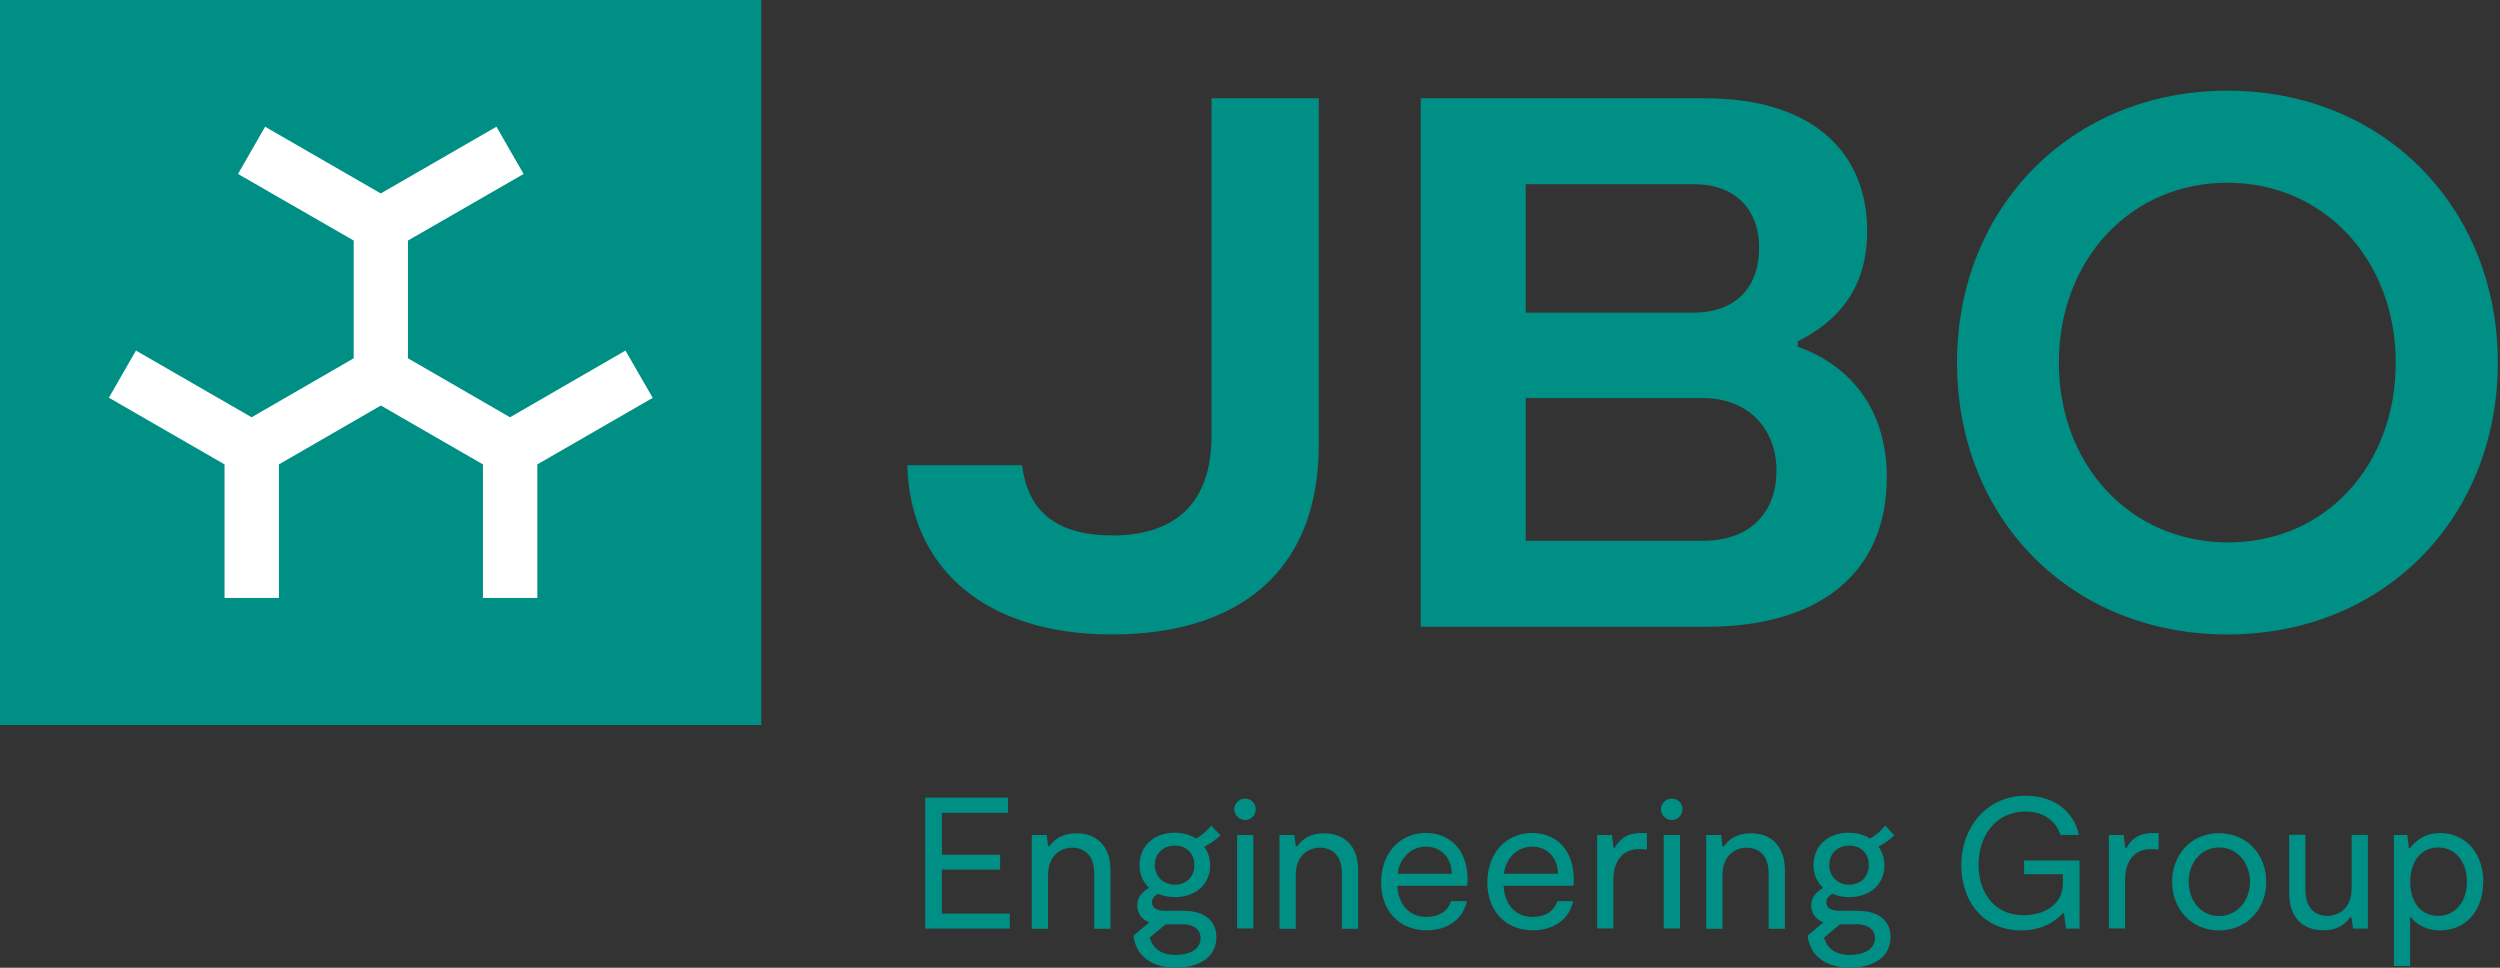
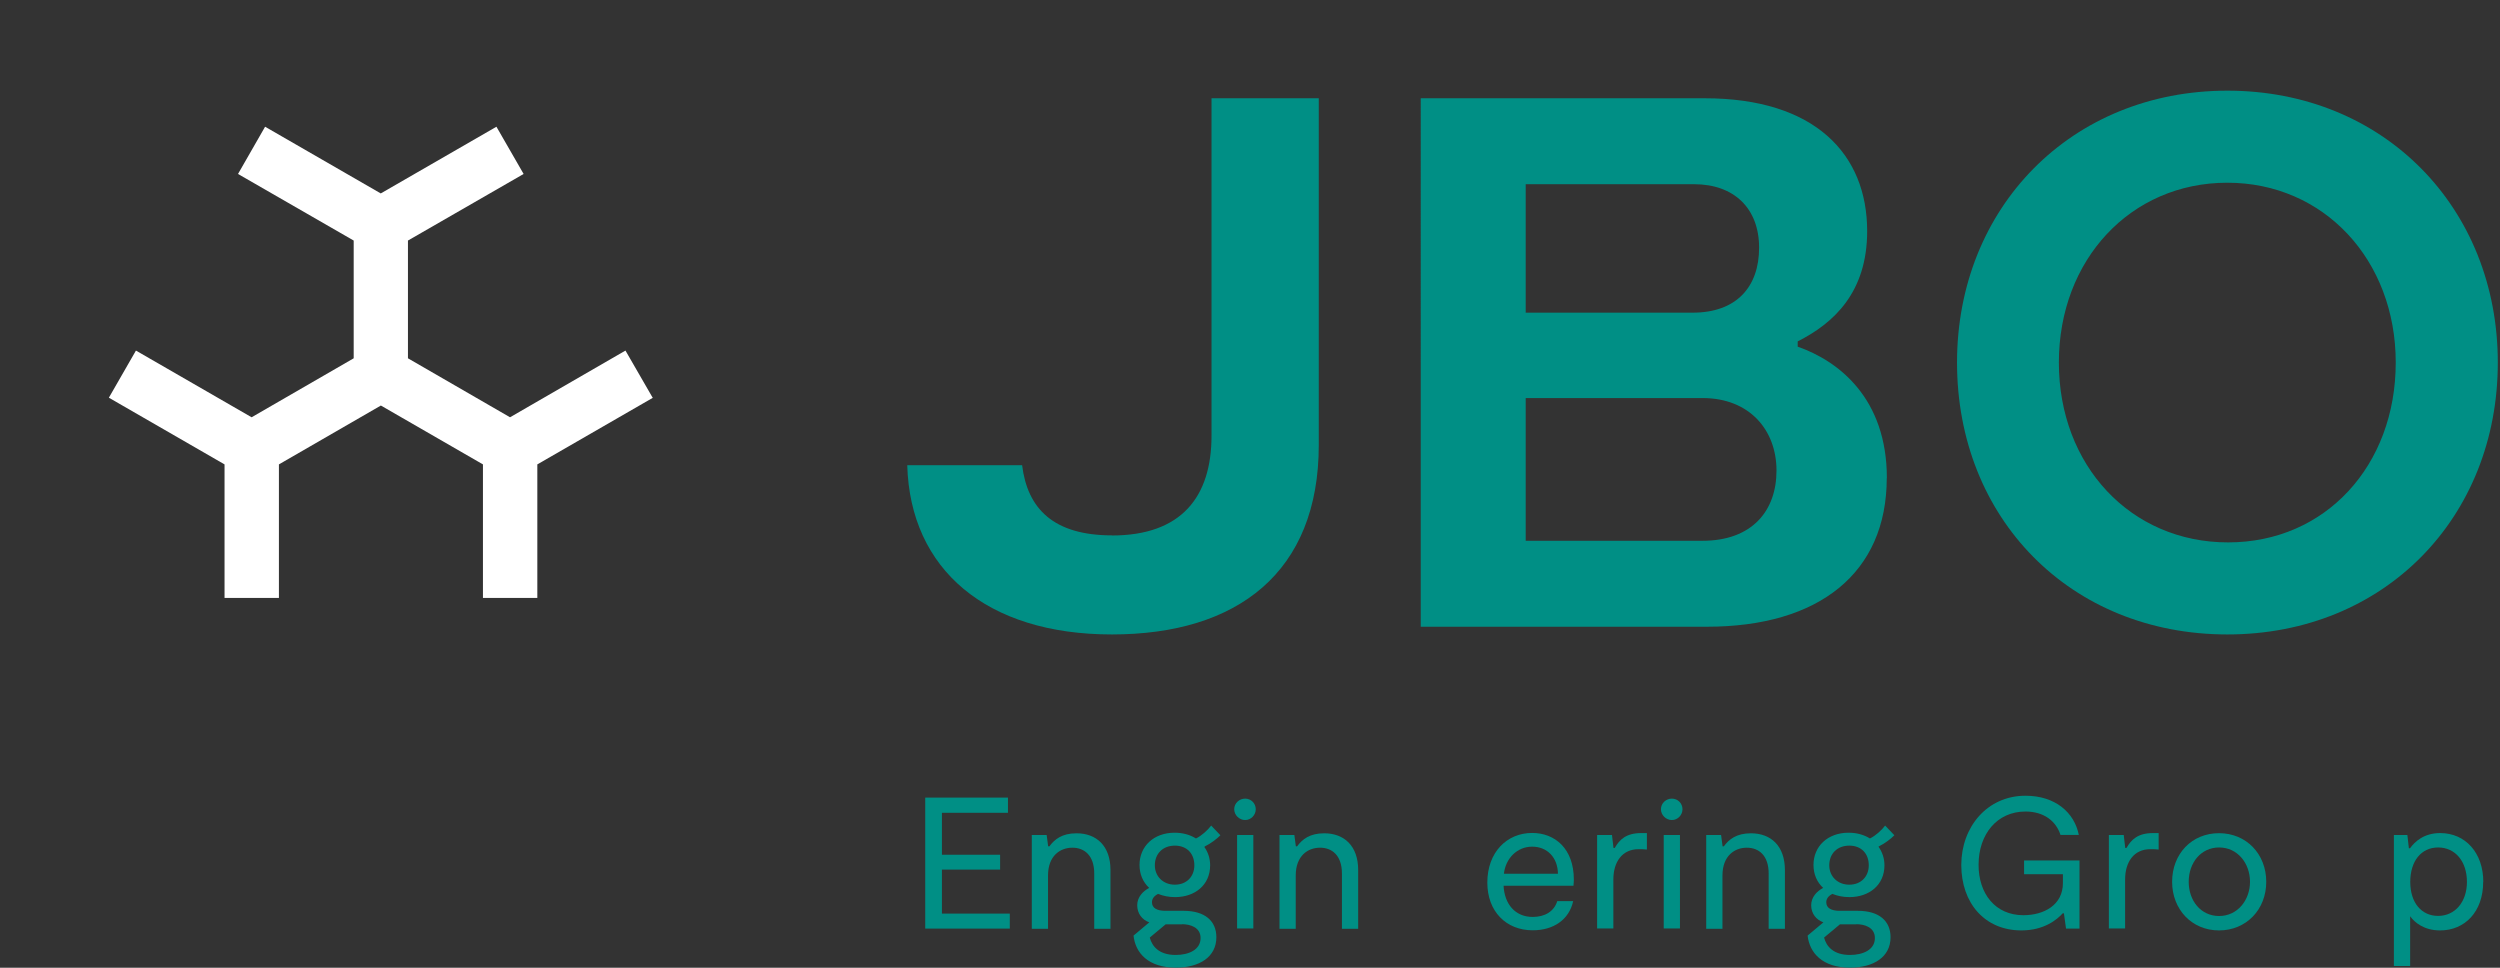
<svg xmlns="http://www.w3.org/2000/svg" id="Layer_1" data-name="Layer 1" viewBox="0 0 217 84">
  <rect x="0" y="0" width="217" height="84" fill="#333333" stroke="none" />
  <defs>
    <style> .cls-1 { fill: #008f85; } .cls-2 { fill: #fff; } </style>
  </defs>
  <path class="cls-1" d="M96.51,46.48c6.03,0,8.65-3.34,8.65-8.66V8.53h9.31v30.09c0,11.08-7.08,16.45-17.96,16.45s-17.51-5.64-17.76-14.69h9.97c.46,3.74,2.69,6.09,7.8,6.09h-.01Z" />
  <path class="cls-1" d="M163.77,41.49c0,8.26-5.89,12.91-15.61,12.91h-24.84V8.53h24.65c9.57,0,14.1,4.85,14.1,11.53,0,5.31-2.89,7.99-6.03,9.57v.46c3.54,1.24,7.74,4.46,7.74,11.41h-.01ZM132.43,27.14h14.49c3.8,0,5.77-2.23,5.77-5.64s-2.17-5.51-5.64-5.51h-14.62v11.15ZM154.2,40.84c0-3.47-2.3-6.29-6.43-6.29h-15.34v12.39h15.34c4.33,0,6.43-2.62,6.43-6.09Z" />
  <path class="cls-1" d="M169.87,31.47c0-13.44,9.9-23.6,23.47-23.6s23.47,10.16,23.47,23.6-9.83,23.6-23.47,23.6-23.47-10.09-23.47-23.6ZM207.95,31.47c0-8.91-6.23-15.61-14.62-15.61s-14.62,6.68-14.62,15.61,6.23,15.61,14.69,15.61,14.55-6.68,14.55-15.61Z" />
  <path class="cls-1" d="M87.65,79.28v1.32h-7.34v-11.37h7.18v1.32h-5.73v3.64h5.05v1.29h-5.05v3.82h5.89v-.02Z" />
  <path class="cls-1" d="M89.56,72.48h1.29l.13.98h.11c.44-.6,1.09-1.13,2.35-1.13,1.74,0,2.95,1.1,2.95,3.19v5.1h-1.41v-4.8c0-1.55-.84-2.24-1.9-2.24s-2.11.71-2.11,2.41v4.63h-1.41v-8.11h-.01Z" />
  <path class="cls-1" d="M104.54,73.52c.32.46.5.99.5,1.59,0,1.71-1.32,2.76-3.05,2.76-.53,0-1.02-.1-1.47-.28-.35.18-.53.42-.53.73,0,.5.44.74,1.17.74h1.59c1.82,0,2.83.87,2.83,2.29,0,1.72-1.47,2.64-3.52,2.64-2.39,0-3.51-1.27-3.67-2.78l1.37-1.15c-.63-.22-1.05-.77-1.05-1.48s.49-1.22,1.04-1.51c-.53-.49-.84-1.17-.84-1.99,0-1.61,1.22-2.8,3.05-2.8.71,0,1.34.18,1.85.5.49-.24,1.01-.71,1.32-1.12l.8.84c-.28.29-.8.7-1.37.98v.02ZM102.61,80.23h-1.43l-1.38,1.15c.2.77.81,1.51,2.25,1.51,1.12,0,2.16-.44,2.16-1.47,0-.94-.92-1.2-1.61-1.2ZM103.67,75.11c0-1.01-.64-1.71-1.69-1.71s-1.74.7-1.74,1.71c0,.94.7,1.68,1.74,1.68s1.69-.73,1.69-1.68Z" />
  <path class="cls-1" d="M107.13,70.24c0-.52.44-.92.95-.92s.92.41.92.92-.42.94-.92.94-.95-.42-.95-.94ZM107.38,72.48h1.41v8.11h-1.41v-8.11Z" />
  <path class="cls-1" d="M111.06,72.48h1.29l.13.98h.11c.44-.6,1.09-1.13,2.35-1.13,1.74,0,2.95,1.1,2.95,3.19v5.1h-1.41v-4.8c0-1.55-.84-2.24-1.9-2.24s-2.11.71-2.11,2.41v4.63h-1.41v-8.11h-.01Z" />
-   <path class="cls-1" d="M127.35,76.88h-6.06c.08,1.61,1.02,2.71,2.53,2.71,1.05,0,1.85-.47,2.13-1.37h1.38c-.36,1.61-1.71,2.53-3.51,2.53-2.31,0-3.94-1.64-3.94-4.14,0-2.63,1.69-4.31,3.89-4.31,1.96,0,3.62,1.34,3.62,4.06,0,.17-.02.31-.03.5h0ZM121.31,75.84h4.7c-.02-1.4-.92-2.35-2.24-2.35s-2.31,1.04-2.45,2.35Z" />
  <path class="cls-1" d="M136.57,76.88h-6.06c.08,1.61,1.02,2.71,2.53,2.71,1.05,0,1.85-.47,2.13-1.37h1.38c-.35,1.61-1.71,2.53-3.51,2.53-2.31,0-3.94-1.64-3.94-4.14,0-2.63,1.69-4.31,3.89-4.31,1.96,0,3.62,1.34,3.62,4.06,0,.17-.02.31-.03.5h0ZM130.54,75.84h4.69c-.02-1.4-.92-2.35-2.24-2.35s-2.31,1.04-2.45,2.35Z" />
  <path class="cls-1" d="M138.63,72.48h1.29l.13,1.12h.11c.42-.73.99-1.29,2.32-1.29h.47v1.43c-.24-.03-.47-.03-.73-.03-1.41,0-2.18,1.1-2.18,2.63v4.25h-1.41v-8.11Z" />
  <path class="cls-1" d="M144.17,70.24c0-.52.44-.92.95-.92s.92.41.92.92-.42.94-.92.94-.95-.42-.95-.94ZM144.41,72.48h1.41v8.11h-1.41v-8.11Z" />
  <path class="cls-1" d="M148.1,72.48h1.29l.13.98h.11c.44-.6,1.09-1.13,2.35-1.13,1.74,0,2.95,1.1,2.95,3.19v5.1h-1.41v-4.8c0-1.55-.84-2.24-1.9-2.24s-2.11.71-2.11,2.41v4.63h-1.41v-8.11h-.01Z" />
  <path class="cls-1" d="M163.07,73.52c.32.46.5.99.5,1.59,0,1.71-1.32,2.76-3.05,2.76-.53,0-1.02-.1-1.47-.28-.35.18-.53.42-.53.73,0,.5.44.74,1.16.74h1.59c1.82,0,2.83.87,2.83,2.29,0,1.72-1.47,2.64-3.52,2.64-2.39,0-3.51-1.27-3.68-2.78l1.37-1.15c-.63-.22-1.06-.77-1.06-1.48s.49-1.22,1.04-1.51c-.53-.49-.84-1.17-.84-1.99,0-1.61,1.22-2.8,3.05-2.8.71,0,1.34.18,1.85.5.49-.24,1.01-.71,1.32-1.12l.8.84c-.28.29-.8.7-1.37.98v.02ZM161.14,80.23h-1.43l-1.38,1.15c.2.77.81,1.51,2.25,1.51,1.12,0,2.16-.44,2.16-1.47,0-.94-.92-1.2-1.61-1.2ZM162.21,75.11c0-1.01-.64-1.71-1.69-1.71s-1.74.7-1.74,1.71c0,.94.7,1.68,1.74,1.68s1.69-.73,1.69-1.68Z" />
  <path class="cls-1" d="M180.5,74.69v5.91h-1.17l-.18-1.32h-.11c-.47.52-1.59,1.48-3.58,1.48-3.2,0-5.22-2.39-5.22-5.68s2.24-6.01,5.57-6.01c2.6,0,4.25,1.47,4.63,3.4h-1.59c-.38-1.19-1.43-2.03-3.04-2.03-2.46,0-4.07,1.96-4.07,4.63,0,2.49,1.44,4.37,3.89,4.37,1.79,0,3.43-.89,3.43-2.78v-.78h-3.37v-1.19h4.84-.02Z" />
  <path class="cls-1" d="M183.05,72.48h1.29l.13,1.12h.11c.42-.73.99-1.29,2.32-1.29h.47v1.43c-.24-.03-.47-.03-.73-.03-1.41,0-2.18,1.1-2.18,2.63v4.25h-1.41v-8.11Z" />
  <path class="cls-1" d="M188.54,76.54c0-2.43,1.71-4.22,4.07-4.22s4.1,1.8,4.1,4.22-1.74,4.22-4.1,4.22-4.07-1.82-4.07-4.22ZM195.3,76.54c0-1.62-1.09-2.98-2.68-2.98s-2.64,1.34-2.64,2.98,1.05,2.97,2.64,2.97,2.68-1.37,2.68-2.97Z" />
-   <path class="cls-1" d="M205.53,80.6h-1.29l-.13-.98h-.11c-.44.6-1.09,1.13-2.35,1.13-1.74,0-2.95-1.1-2.95-3.19v-5.1h1.41v4.8c0,1.55.84,2.24,1.9,2.24s2.11-.71,2.11-2.4v-4.63h1.41v8.11h.01Z" />
  <path class="cls-1" d="M215.54,76.55c0,2.59-1.59,4.21-3.74,4.21-1.37,0-2.2-.67-2.6-1.23v4.32h-1.41v-11.37h1.17l.13,1.15h.1c.41-.57,1.2-1.32,2.62-1.32,2.18,0,3.74,1.71,3.74,4.24h-.01ZM214.13,76.55c0-1.79-1.02-2.99-2.5-2.99s-2.42,1.2-2.42,2.99.96,2.95,2.42,2.95,2.5-1.2,2.5-2.95Z" />
-   <path class="cls-1" d="M66.08,0H0v62.93h66.08V0Z" />
  <path class="cls-2" d="M56.65,34.52l-2.36-4.09-10.02,5.79-8.86-5.12v-10.22l10.04-5.78-2.36-4.1-10.04,5.79-10.04-5.79-2.35,4.1,10.04,5.78v10.22l-8.86,5.12-10.04-5.79-2.35,4.09,10.04,5.79v11.59h4.72v-11.59l8.85-5.11,8.86,5.11v11.59h4.72v-11.59l10.04-5.79Z" />
</svg>